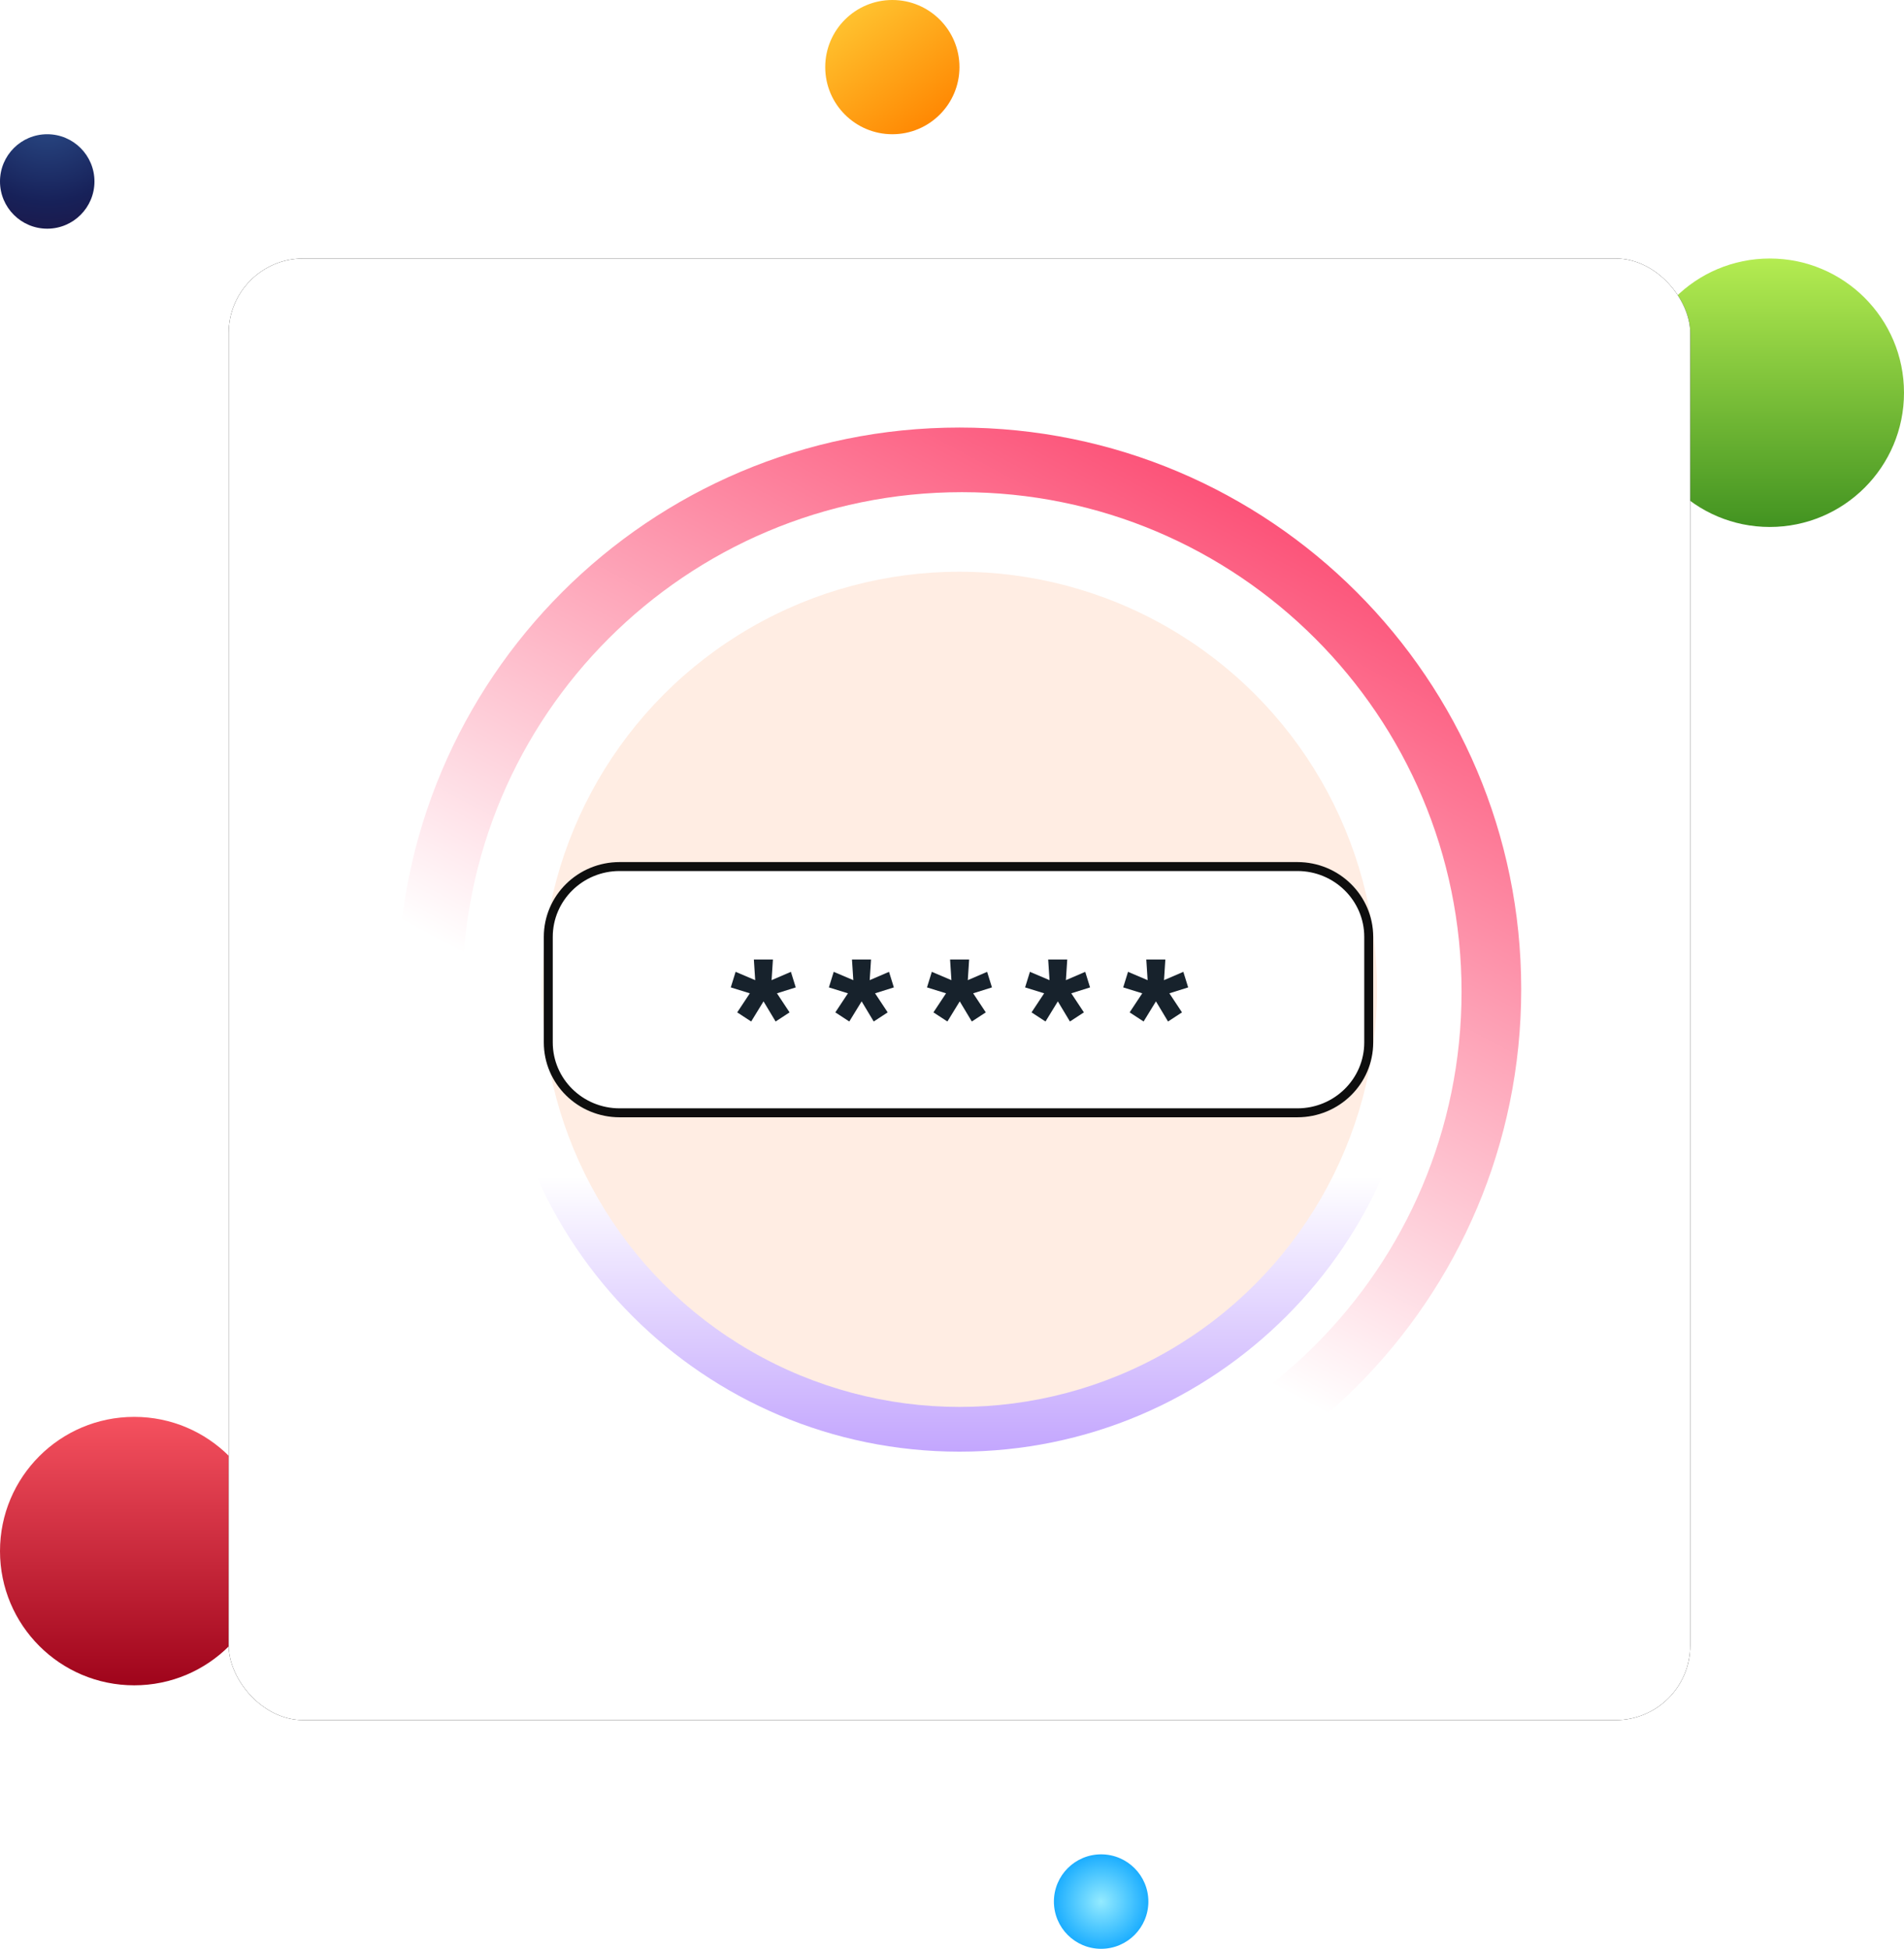
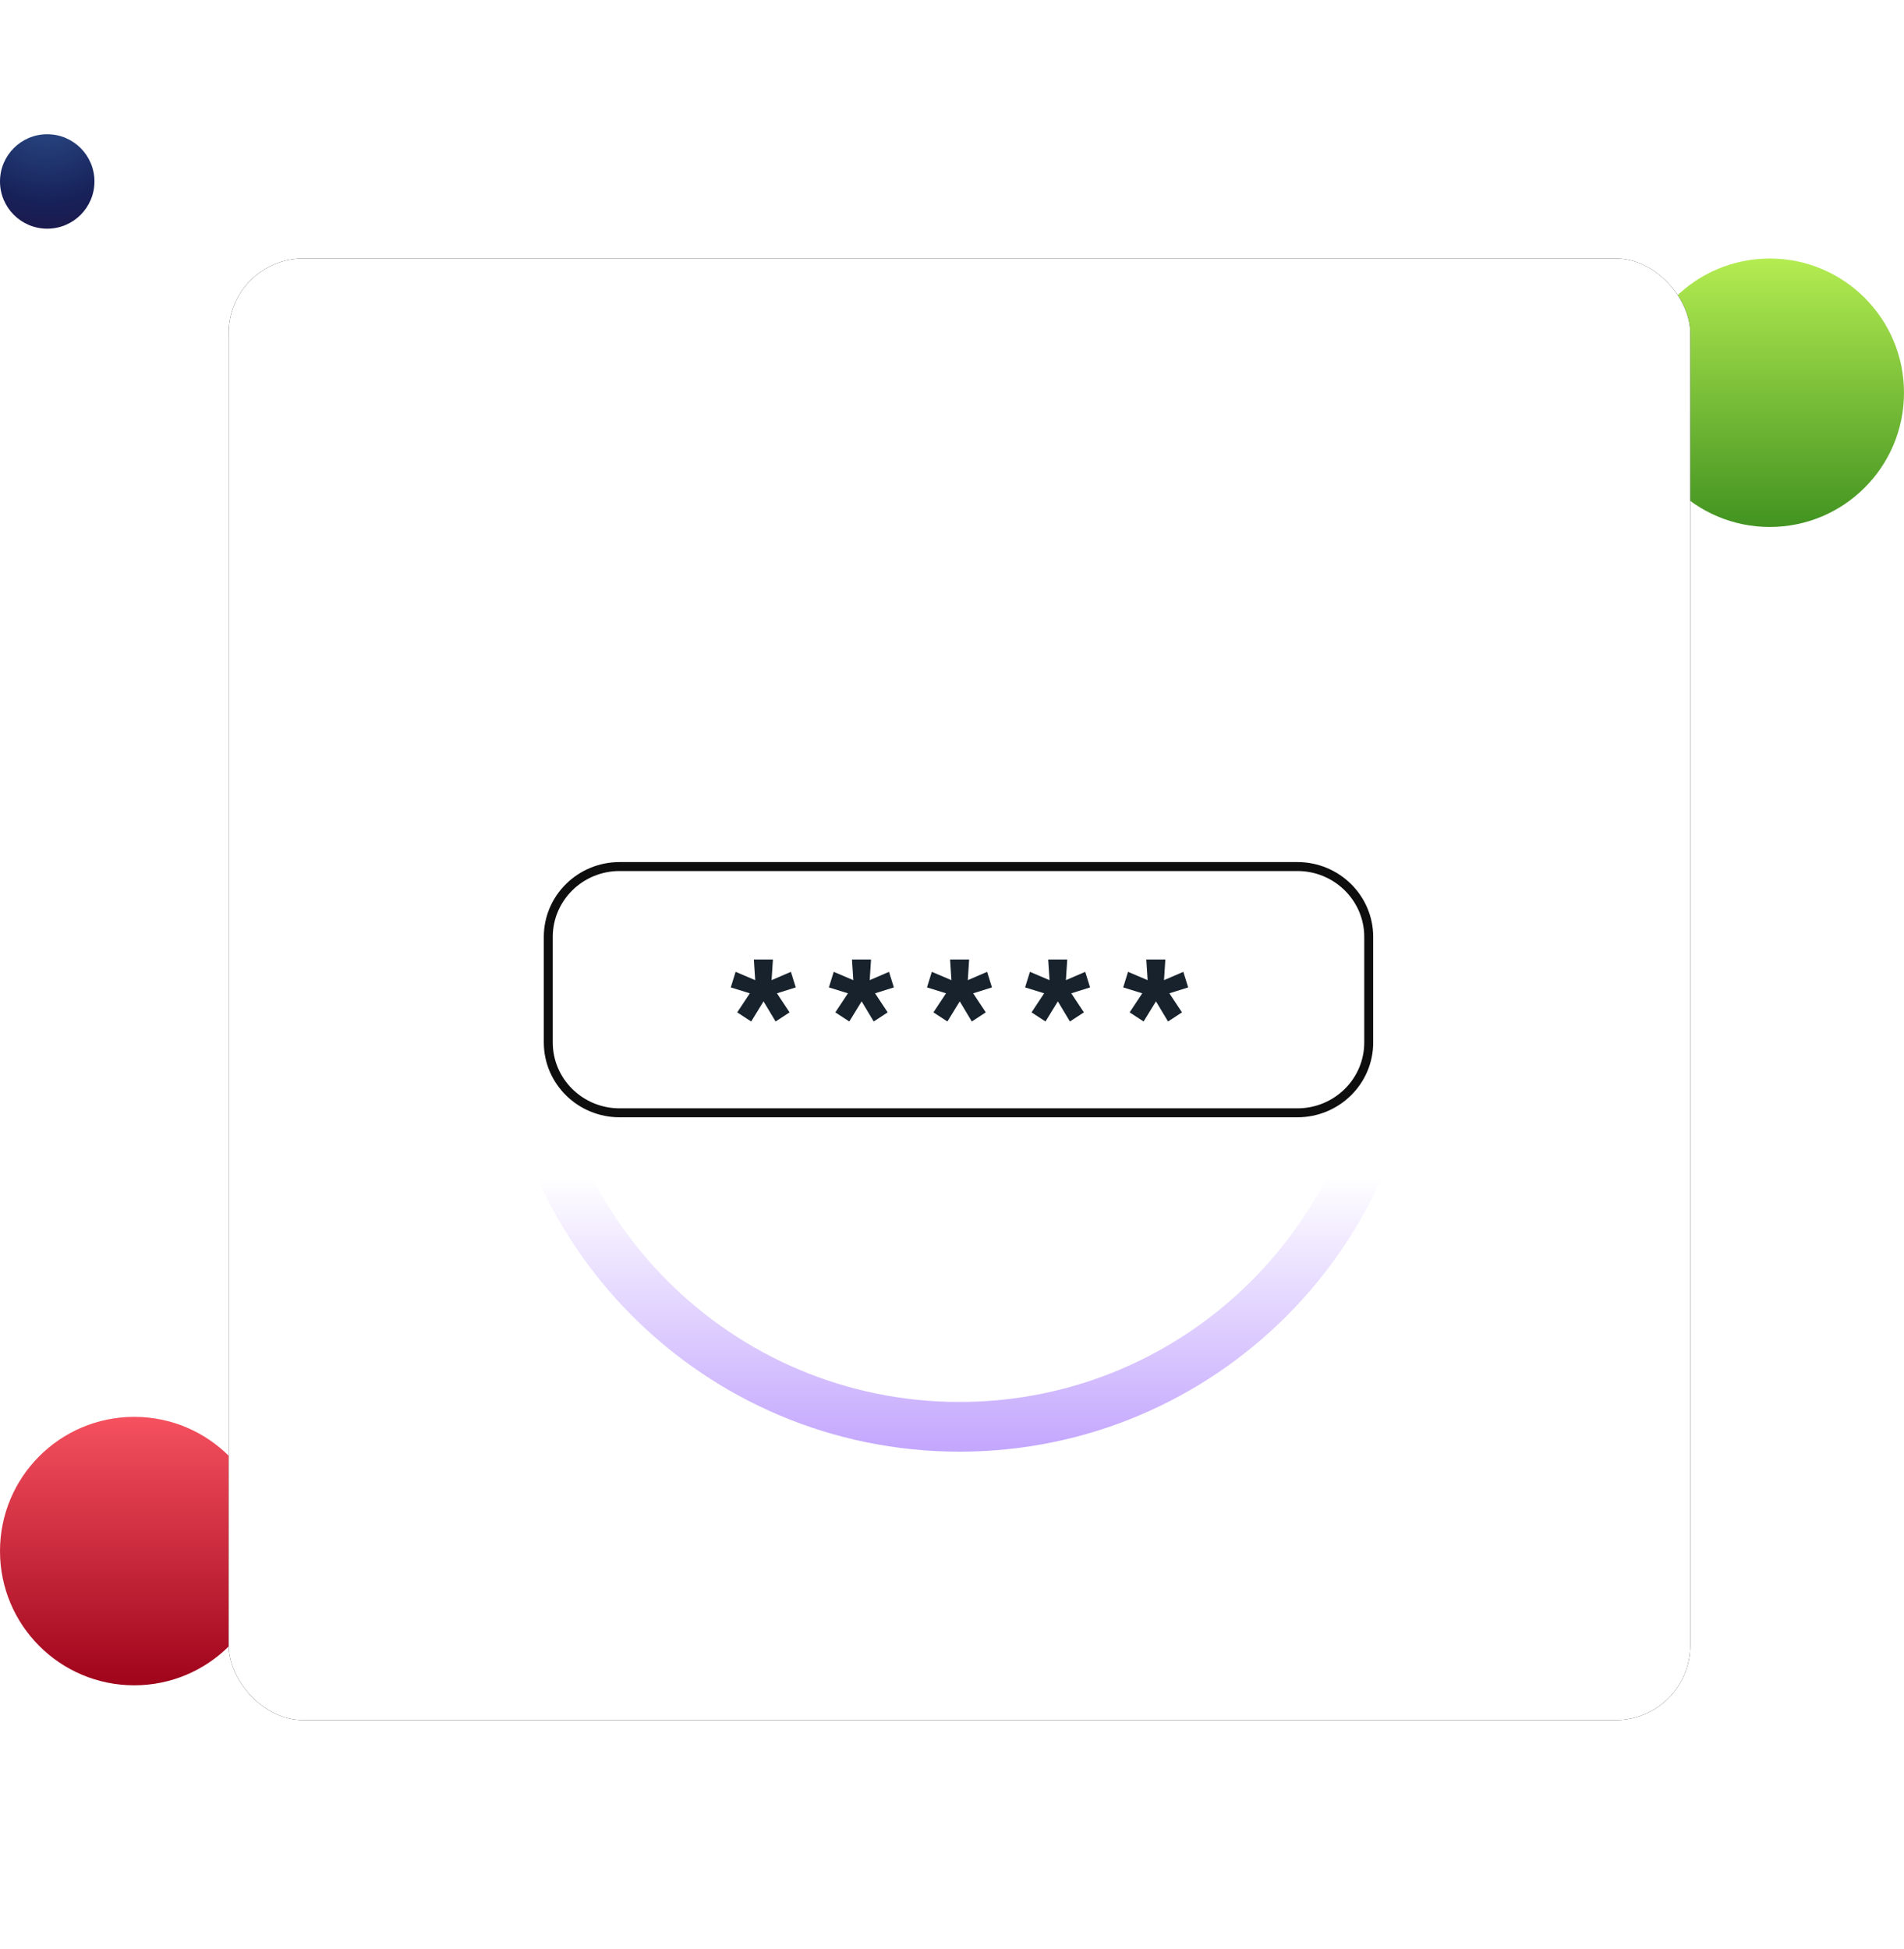
<svg xmlns="http://www.w3.org/2000/svg" xmlns:xlink="http://www.w3.org/1999/xlink" width="383px" height="392px" viewBox="0 0 383 392" version="1.1">
  <title>Group 31</title>
  <desc>Created with Sketch.</desc>
  <defs>
    <linearGradient x1="50%" y1="0%" x2="50%" y2="100%" id="linearGradient-1">
      <stop stop-color="#F5515F" offset="0%" />
      <stop stop-color="#9F041B" offset="100%" />
    </linearGradient>
    <linearGradient x1="50%" y1="0%" x2="50%" y2="100%" id="linearGradient-2">
      <stop stop-color="#B4EC51" offset="0%" />
      <stop stop-color="#429321" offset="100%" />
    </linearGradient>
    <linearGradient x1="21.069%" y1="10.344%" x2="78.321%" y2="88.205%" id="linearGradient-3">
      <stop stop-color="#FFC12E" offset="0%" />
      <stop stop-color="#FF8A04" offset="100%" />
    </linearGradient>
    <radialGradient cx="50%" cy="-27.061%" fx="50%" fy="-27.061%" r="171.706%" id="radialGradient-4">
      <stop stop-color="#2C4F8B" offset="0%" />
      <stop stop-color="#172159" offset="57.594%" />
      <stop stop-color="#21103C" offset="100%" />
    </radialGradient>
    <radialGradient cx="50%" cy="50%" fx="50%" fy="50%" r="61.085%" id="radialGradient-5">
      <stop stop-color="#94EBFF" offset="0%" />
      <stop stop-color="#00A0FF" offset="100%" />
    </radialGradient>
    <rect id="path-6" x="46" y="52" width="294" height="294" rx="15" />
    <filter x="-15.3%" y="-15.3%" width="130.6%" height="130.6%" filterUnits="objectBoundingBox" id="filter-7">
      <feOffset dx="0" dy="0" in="SourceAlpha" result="shadowOffsetOuter1" />
      <feGaussianBlur stdDeviation="15" in="shadowOffsetOuter1" result="shadowBlurOuter1" />
      <feColorMatrix values="0 0 0 0 0   0 0 0 0 0   0 0 0 0 0  0 0 0 0.06 0" type="matrix" in="shadowBlurOuter1" />
    </filter>
    <linearGradient x1="50%" y1="70.23%" x2="83.708%" y2="6.951%" id="linearGradient-8">
      <stop stop-color="#FFFFFF" offset="0%" />
      <stop stop-color="#FC4870" offset="100%" />
    </linearGradient>
    <linearGradient x1="50%" y1="70.23%" x2="50%" y2="100%" id="linearGradient-9">
      <stop stop-color="#FFFFFF" offset="0%" />
      <stop stop-color="#C3A6FE" offset="100%" />
    </linearGradient>
  </defs>
  <g id="Page-1" stroke="none" stroke-width="1" fill="none" fill-rule="evenodd">
    <g id="Private_vault_landingpage_new2019" transform="translate(-866, -2381)">
      <g id="Group-31" transform="translate(866, 2381)">
        <circle id="Oval" fill="url(#linearGradient-1)" cx="27" cy="312" r="27" />
        <circle id="Oval-Copy-6" fill="url(#linearGradient-2)" cx="356" cy="79" r="27" />
-         <circle id="Oval-Copy-7" fill="url(#linearGradient-3)" cx="179.5" cy="13.5" r="13.5" />
        <circle id="Oval-Copy-8" fill="url(#radialGradient-4)" cx="9.5" cy="36.5" r="9.5" />
-         <circle id="Oval-Copy-9" fill="url(#radialGradient-5)" cx="221.5" cy="382.5" r="9.5" />
        <g id="Rectangle">
          <use fill="black" fill-opacity="1" filter="url(#filter-7)" xlink:href="#path-6" />
          <use fill="#FFFFFF" fill-rule="evenodd" xlink:href="#path-6" />
        </g>
-         <path d="M193,86 C255.408,86 306,136.592 306,199 C306,261.408 255.408,312 193,312 C130.592,312 80,261.408 80,199 C80,136.592 130.592,86 193,86 Z M193.5,99 C137.995,99 93,143.995 93,199.5 C93,255.005 137.995,300 193.5,300 C249.005,300 294,255.005 294,199.5 C294,143.995 249.005,99 193.5,99 Z" id="Combined-Shape" fill="url(#linearGradient-8)" />
        <path d="M193,106 C244.362,106 286,147.638 286,199 C286,250.362 244.362,292 193,292 C141.638,292 100,250.362 100,199 C100,147.638 141.638,106 193,106 Z M193,116 C147.16,116 110,153.16 110,199 C110,244.84 147.16,282 193,282 C238.84,282 276,244.84 276,199 C276,153.16 238.84,116 193,116 Z" id="Combined-Shape-Copy" fill="url(#linearGradient-9)" />
-         <circle id="Oval" fill="#FFEDE3" cx="193" cy="199" r="84" />
        <g id="Group-14-Copy" transform="translate(110, 174)" fill="#FFFFFF" fill-rule="nonzero" stroke="#0E0E0E" stroke-width="1.8">
          <g id="password-(3)">
            <path d="M150.976,49.841 C158.902,49.841 165.327,43.505 165.327,35.688 L165.327,14.458 C165.327,6.642 158.902,0.305 150.976,0.305 L14.642,0.305 C6.716,0.305 0.291,6.642 0.291,14.458 L0.291,35.688 C0.291,43.505 6.716,49.841 14.642,49.841 L150.976,49.841 Z" id="Shape" />
          </g>
        </g>
        <path d="M148.296,203.638 L150.834,199.804 L147,198.616 L147.972,195.484 L151.914,197.158 L151.644,193 L155.478,193 L155.208,197.158 L159.096,195.484 L160.068,198.616 L156.288,199.804 L158.826,203.638 L156.018,205.474 L153.588,201.424 L151.104,205.474 L148.296,203.638 Z M168.031,203.638 L170.569,199.804 L166.735,198.616 L167.707,195.484 L171.649,197.158 L171.379,193 L175.213,193 L174.943,197.158 L178.831,195.484 L179.803,198.616 L176.023,199.804 L178.561,203.638 L175.753,205.474 L173.323,201.424 L170.839,205.474 L168.031,203.638 Z M187.765,203.638 L190.303,199.804 L186.469,198.616 L187.441,195.484 L191.383,197.158 L191.113,193 L194.947,193 L194.677,197.158 L198.565,195.484 L199.537,198.616 L195.757,199.804 L198.295,203.638 L195.487,205.474 L193.057,201.424 L190.573,205.474 L187.765,203.638 Z M207.5,203.638 L210.038,199.804 L206.204,198.616 L207.176,195.484 L211.118,197.158 L210.848,193 L214.682,193 L214.412,197.158 L218.3,195.484 L219.272,198.616 L215.492,199.804 L218.03,203.638 L215.222,205.474 L212.792,201.424 L210.308,205.474 L207.5,203.638 Z M227.234,203.638 L229.772,199.804 L225.938,198.616 L226.91,195.484 L230.852,197.158 L230.582,193 L234.416,193 L234.146,197.158 L238.034,195.484 L239.006,198.616 L235.226,199.804 L237.764,203.638 L234.956,205.474 L232.526,201.424 L230.042,205.474 L227.234,203.638 Z" id="*****" fill="#17222C" fill-rule="nonzero" />
      </g>
    </g>
  </g>
</svg>